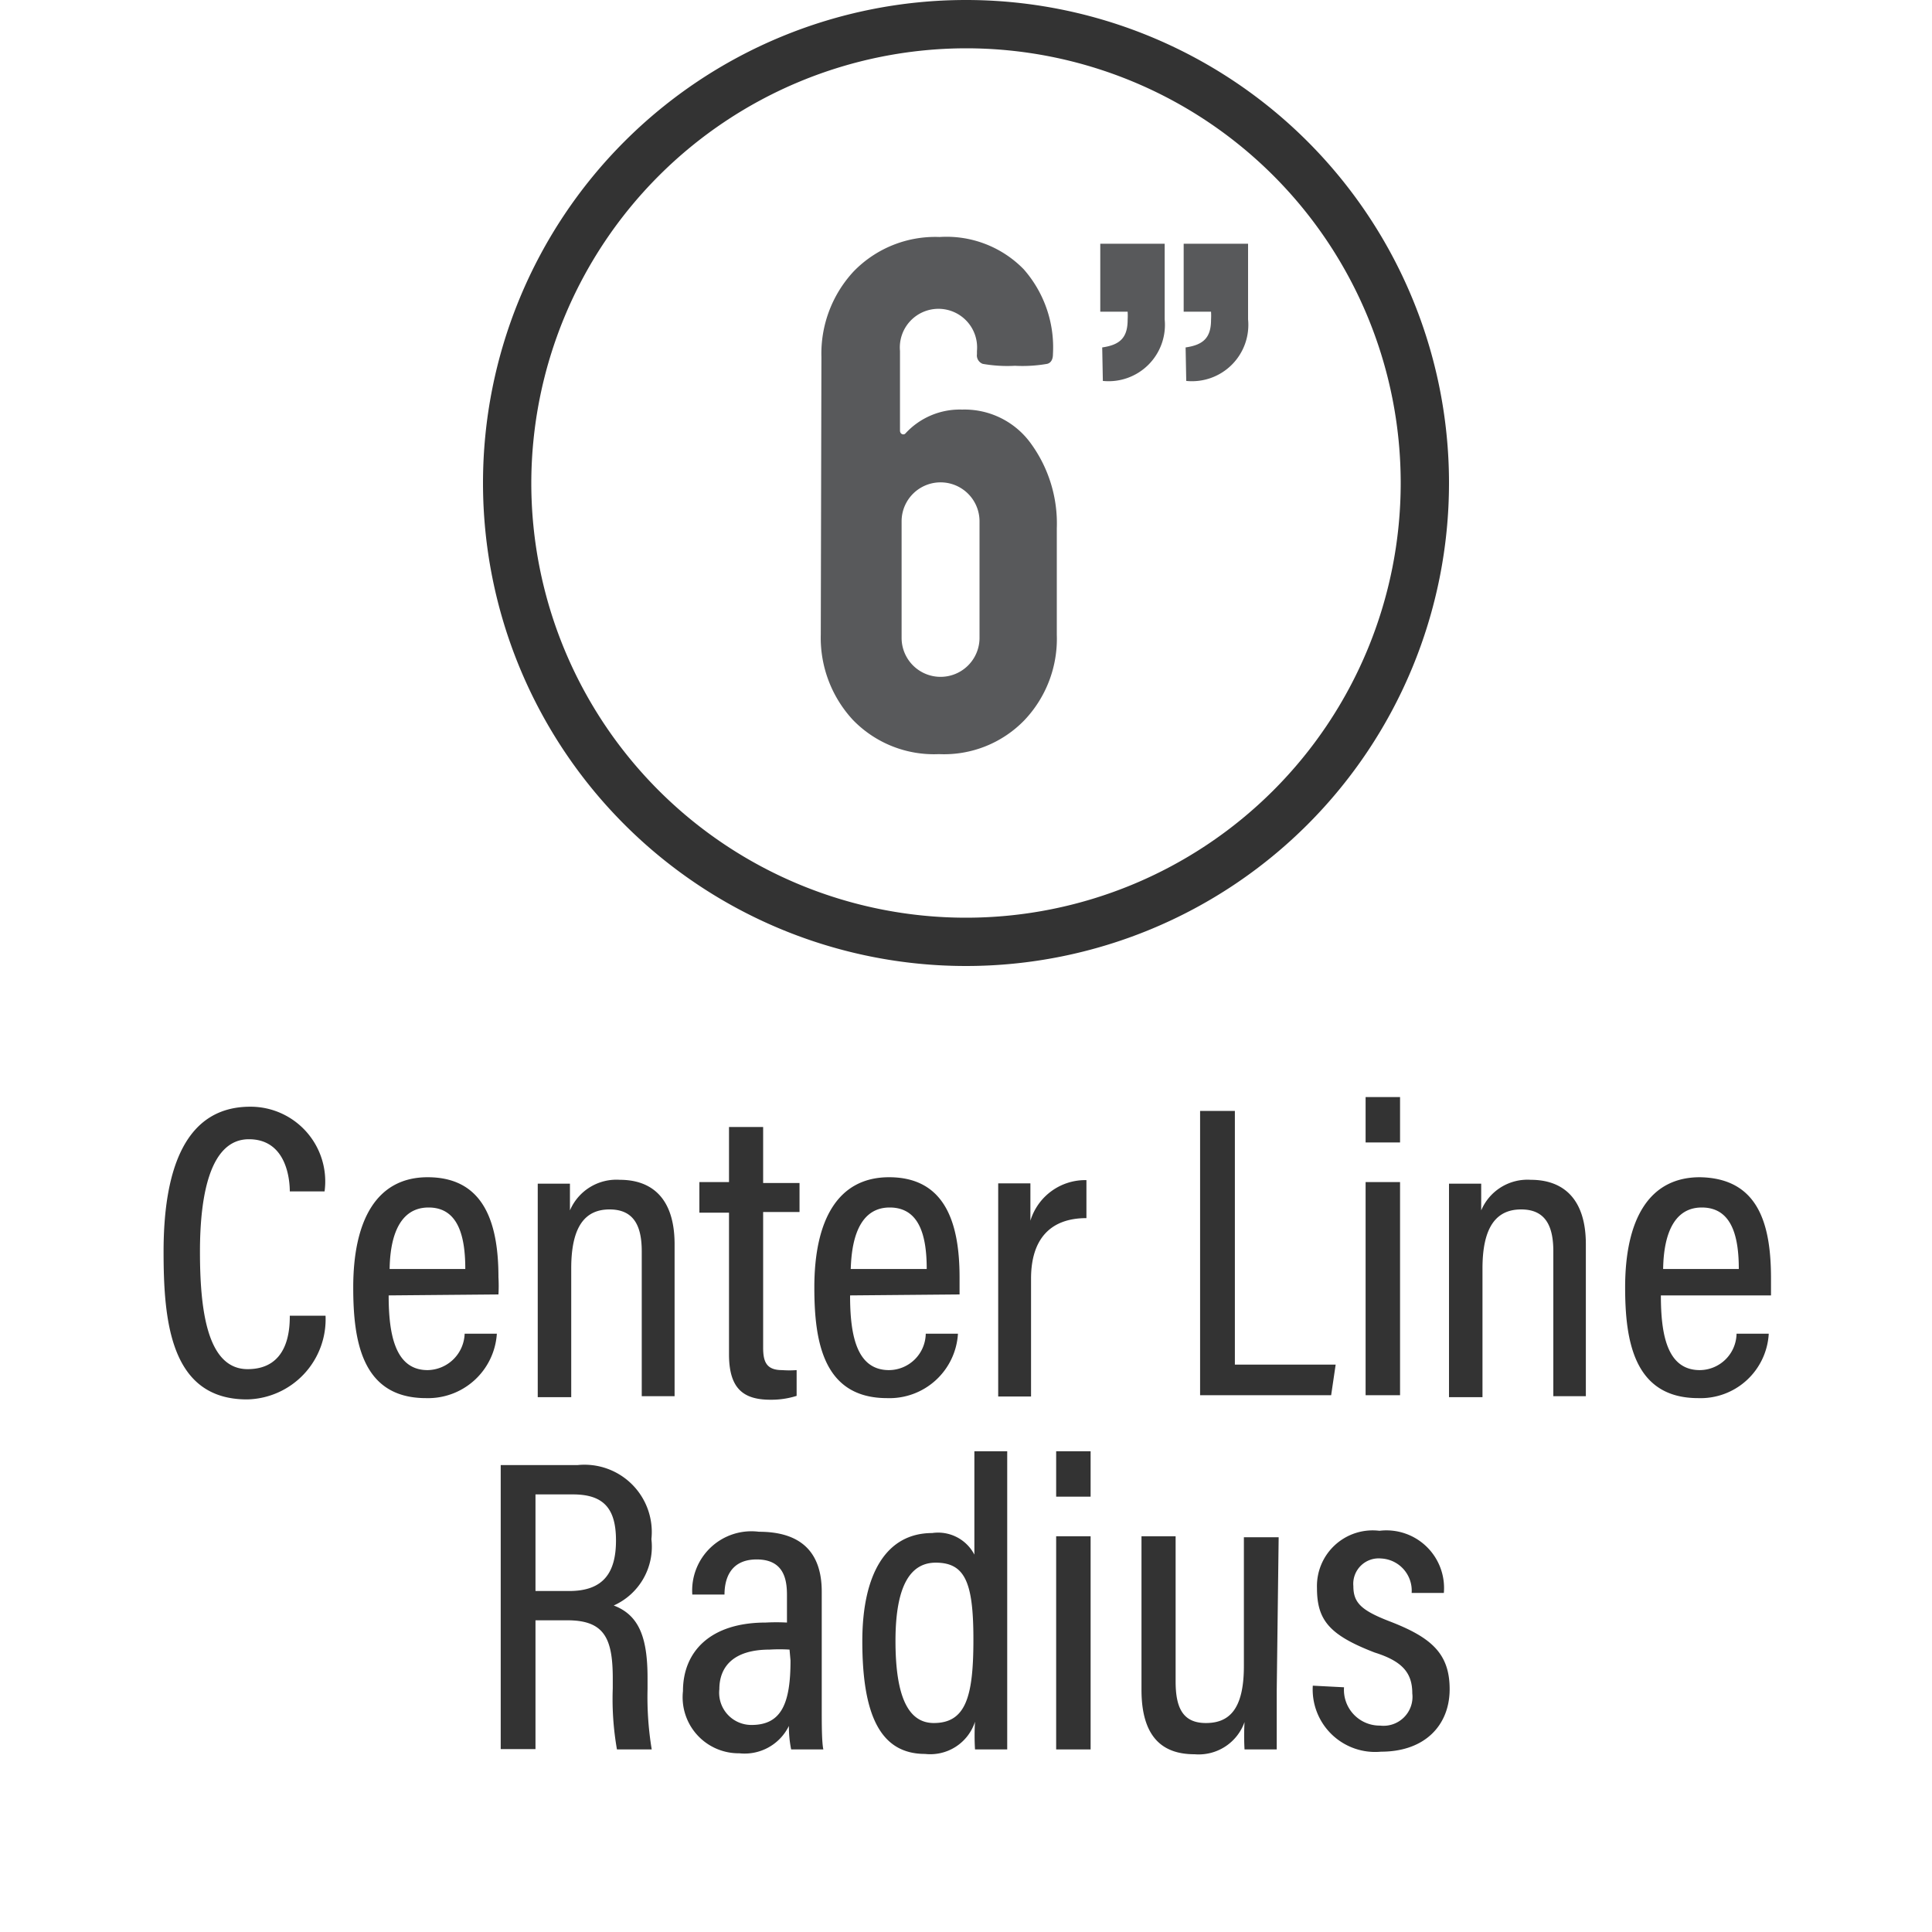
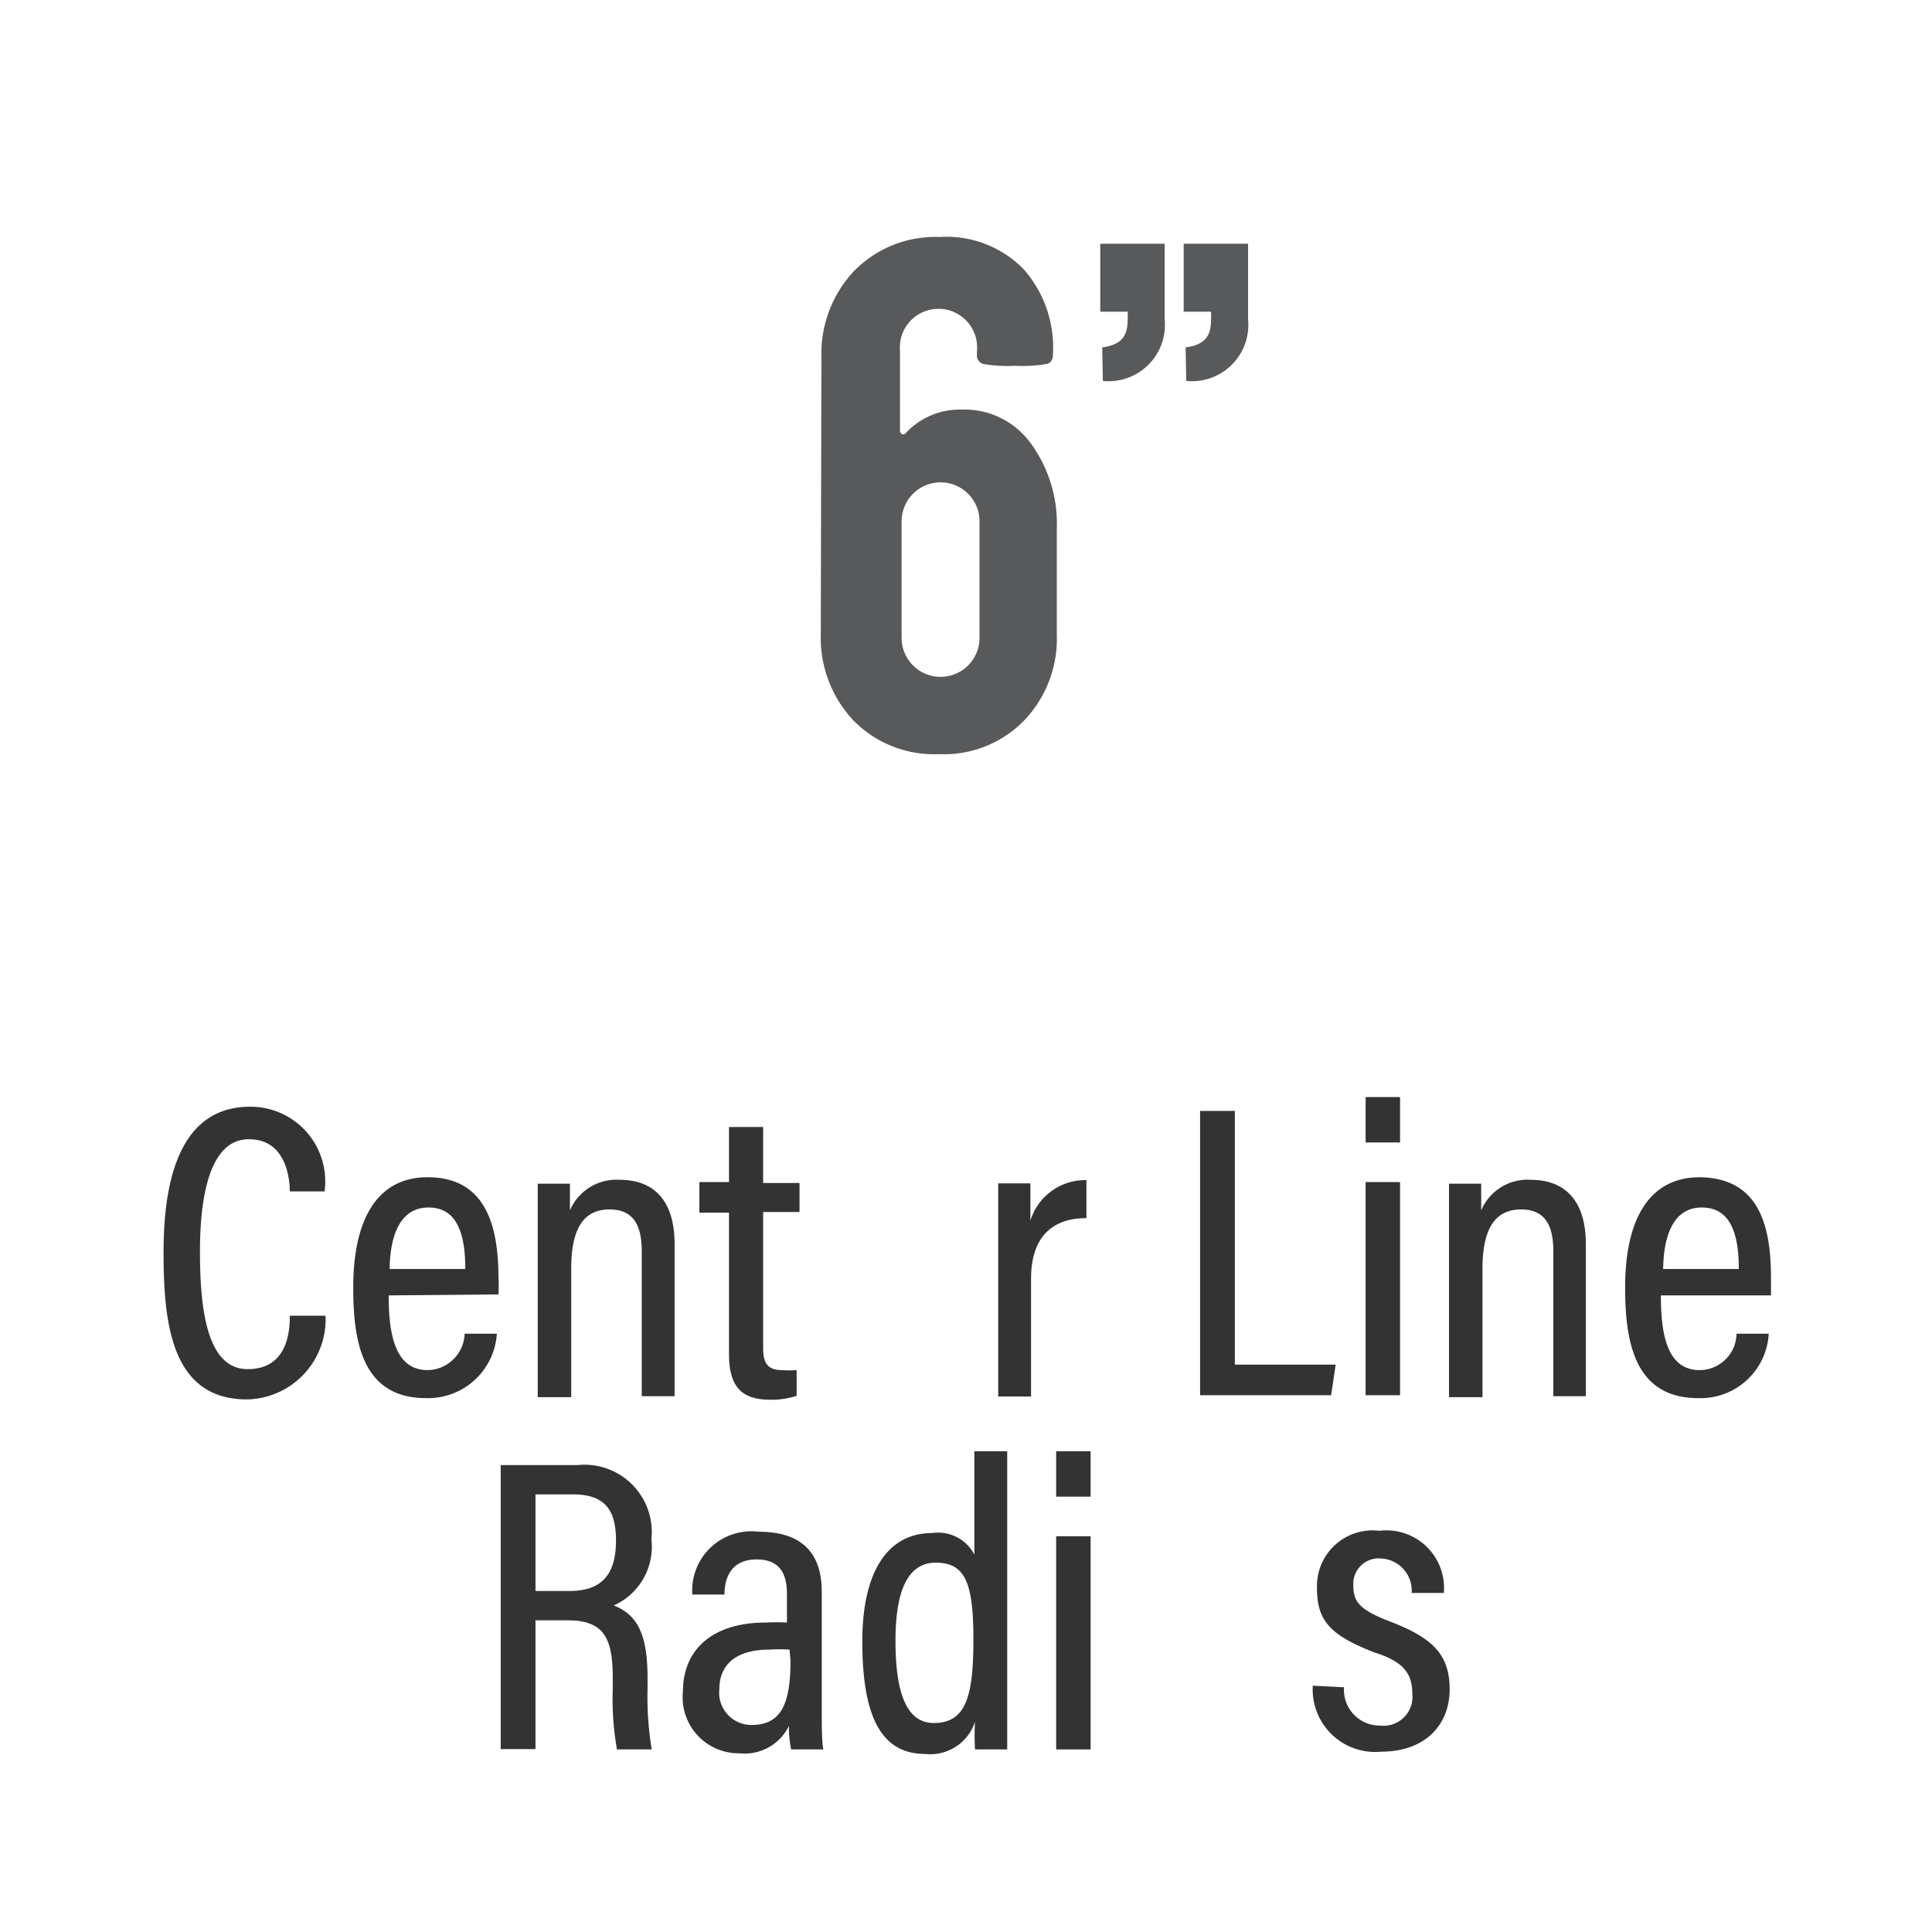
<svg xmlns="http://www.w3.org/2000/svg" viewBox="0 0 60 60">
  <defs>
    <style>.cls-1{fill:#333;}.cls-2{fill:#58595b;}</style>
  </defs>
  <title>icons_rev02_02-13-2019</title>
  <g id="Layer_1" data-name="Layer 1">
    <path class="cls-1" d="M10.11,40.86a2.49,2.49,0,0,1-2.44,2.6c-2.38,0-2.59-2.43-2.59-4.59,0-2.63.71-4.5,2.69-4.5A2.32,2.32,0,0,1,10.08,37H9c0-.3-.07-1.62-1.27-1.62S6.21,37.1,6.21,38.87s.21,3.65,1.48,3.65S9,41.29,9,40.86Z" />
    <path class="cls-1" d="M12.07,40.23c0,1.21.2,2.32,1.21,2.32a1.17,1.17,0,0,0,1.15-1.13h1a2.14,2.14,0,0,1-2.2,2c-2,0-2.26-1.79-2.26-3.44,0-2.09.73-3.42,2.31-3.42,1.77,0,2.2,1.45,2.2,3.11a4.71,4.71,0,0,1,0,.53Zm2.38-.82c0-1-.21-1.91-1.14-1.91-1.15,0-1.2,1.46-1.21,1.91Z" />
    <path class="cls-1" d="M16.7,38.76c0-1.36,0-1.74,0-2h1c0,.16,0,.43,0,.83a1.57,1.57,0,0,1,1.55-.95c1,0,1.7.58,1.7,2v4.72H19.93v-4.5c0-.78-.24-1.3-1-1.3s-1.19.53-1.19,1.83v4H16.7Z" />
    <path class="cls-1" d="M21.72,36.71h.92V35H23.7v1.74h1.13v.9H23.7v4.21c0,.44.1.7.59.7a3.1,3.1,0,0,0,.45,0v.8a2.61,2.61,0,0,1-.81.12c-.83,0-1.29-.33-1.29-1.41v-4.4h-.92Z" />
-     <path class="cls-1" d="M26.4,40.23c0,1.21.19,2.32,1.21,2.32a1.15,1.15,0,0,0,1.14-1.13h1a2.13,2.13,0,0,1-2.2,2c-2,0-2.26-1.79-2.26-3.44,0-2.09.73-3.42,2.32-3.42,1.76,0,2.19,1.45,2.19,3.11,0,.14,0,.39,0,.53Zm2.38-.82c0-1-.21-1.91-1.15-1.91-1.14,0-1.19,1.46-1.21,1.91Z" />
    <path class="cls-1" d="M31,39c0-1.05,0-1.78,0-2.25h1c0,.16,0,.46,0,1.16a1.78,1.78,0,0,1,1.74-1.26v1.18c-1.13,0-1.72.66-1.72,1.88v3.66H31Z" />
    <path class="cls-1" d="M37.27,34.5h1.08v7.88h3.13l-.14.95H37.27Z" />
    <path class="cls-1" d="M42.41,35.48V34.07h1.07v1.41Zm0,1.23h1.07v6.62H42.41Z" />
    <path class="cls-1" d="M45,38.76c0-1.36,0-1.74,0-2h1c0,.16,0,.43,0,.83a1.56,1.56,0,0,1,1.54-.95c1,0,1.71.58,1.71,2v4.72H48.24v-4.5c0-.78-.24-1.3-1-1.3s-1.2.53-1.2,1.83v4H45Z" />
    <path class="cls-1" d="M51.58,40.23c0,1.21.19,2.32,1.21,2.32a1.15,1.15,0,0,0,1.14-1.13h1a2.12,2.12,0,0,1-2.19,2c-2,0-2.27-1.79-2.27-3.44,0-2.09.73-3.42,2.32-3.42C54.6,36.59,55,38,55,39.7c0,.14,0,.39,0,.53ZM54,39.41c0-1-.21-1.91-1.15-1.91-1.14,0-1.19,1.46-1.2,1.91Z" />
    <path class="cls-1" d="M16.63,50.32v4H15.55V45.5h2.38a2.09,2.09,0,0,1,2.3,2.3,2,2,0,0,1-1.17,2.06c.79.3,1.05,1,1.05,2.25v.35a10,10,0,0,0,.13,1.87H19.16a9.07,9.07,0,0,1-.13-1.9v-.3c0-1.25-.26-1.81-1.41-1.81Zm0-.91h1.05c1.06,0,1.45-.57,1.45-1.57s-.39-1.43-1.34-1.43H16.63Z" />
    <path class="cls-1" d="M25.52,53.11c0,.4,0,1,.05,1.22h-1a3.53,3.53,0,0,1-.07-.73,1.53,1.53,0,0,1-1.54.85,1.74,1.74,0,0,1-1.75-1.93c0-1.23.85-2.13,2.57-2.13a6.14,6.14,0,0,1,.66,0v-.85c0-.48-.09-1.11-.94-1.11s-1,.65-1,1.09h-1a1.84,1.84,0,0,1,2.07-1.95c1.31,0,1.95.64,1.95,1.86Zm-1-1.88a5.09,5.09,0,0,0-.62,0c-1.12,0-1.56.53-1.56,1.23a1,1,0,0,0,1,1.11c.93,0,1.21-.67,1.21-2Z" />
    <path class="cls-1" d="M31.28,45.07V52.6c0,.68,0,1.34,0,1.73h-1a7.09,7.09,0,0,1,0-.86,1.46,1.46,0,0,1-1.55,1c-1.38,0-1.95-1.19-1.95-3.5,0-2.1.75-3.36,2.17-3.36a1.27,1.27,0,0,1,1.31.67V45.07ZM29,53.51c1,0,1.23-.83,1.23-2.59s-.25-2.39-1.17-2.39c-.75,0-1.25.65-1.25,2.43S28.23,53.51,29,53.51Z" />
    <path class="cls-1" d="M32.8,46.48V45.07h1.07v1.41Zm0,1.23h1.07v6.62H32.8Z" />
-     <path class="cls-1" d="M39.65,52.5c0,.85,0,1.5,0,1.83h-1a7.72,7.72,0,0,1,0-.85,1.51,1.51,0,0,1-1.55,1c-.81,0-1.65-.34-1.65-2V47.71h1.06v4.51c0,.81.22,1.29.94,1.29s1.18-.42,1.18-1.77v-4h1.08Z" />
    <path class="cls-1" d="M41.74,52.4a1.11,1.11,0,0,0,1.12,1.19.9.9,0,0,0,1-1c0-.64-.31-1-1.17-1.27-1.4-.54-1.79-1-1.79-2a1.73,1.73,0,0,1,1.94-1.78,1.79,1.79,0,0,1,2,1.93h-1a1,1,0,0,0-.95-1.07.79.79,0,0,0-.86.86c0,.51.24.75,1.12,1.09,1.3.5,1.87,1,1.87,2.11s-.76,1.94-2.13,1.94a1.94,1.94,0,0,1-2.12-2.05Z" />
  </g>
  <g id="CIRCLES">
    <path class="cls-2" d="M34.23,10.79c.55-.08.79-.3.79-.86a2.18,2.18,0,0,0,0-.25h-.85V7.57h2V9.92a1.75,1.75,0,0,1-1.92,1.91Zm2.59,0c.55-.08.79-.3.79-.86a2.18,2.18,0,0,0,0-.25h-.85V7.57h2V9.92a1.75,1.75,0,0,1-1.92,1.91Z" />
    <path class="cls-2" d="M25.51,11.09a3.75,3.75,0,0,1,1-2.66,3.53,3.53,0,0,1,2.67-1.07,3.35,3.35,0,0,1,2.61,1A3.67,3.67,0,0,1,32.7,11V11c0,.16-.06.27-.18.3a4.47,4.47,0,0,1-1,.06,4.42,4.42,0,0,1-1-.06.28.28,0,0,1-.18-.3V10.9a1.2,1.2,0,1,0-2.39,0v2.47c0,.12.12.15.17.09a2.29,2.29,0,0,1,1.76-.74,2.54,2.54,0,0,1,2.14,1.06,4.22,4.22,0,0,1,.8,2.63v3.3a3.67,3.67,0,0,1-1,2.65,3.47,3.47,0,0,1-2.66,1.06,3.5,3.5,0,0,1-2.67-1.06,3.75,3.75,0,0,1-1-2.65ZM28,19.81a1.21,1.21,0,1,0,2.42,0V16.19a1.21,1.21,0,1,0-2.42,0Z" />
-     <path class="cls-1" d="M30,1.5A13.5,13.5,0,1,1,16.5,15,13.52,13.52,0,0,1,30,1.5M30,0A15,15,0,1,0,45,15,15,15,0,0,0,30,0Z" />
  </g>
</svg>